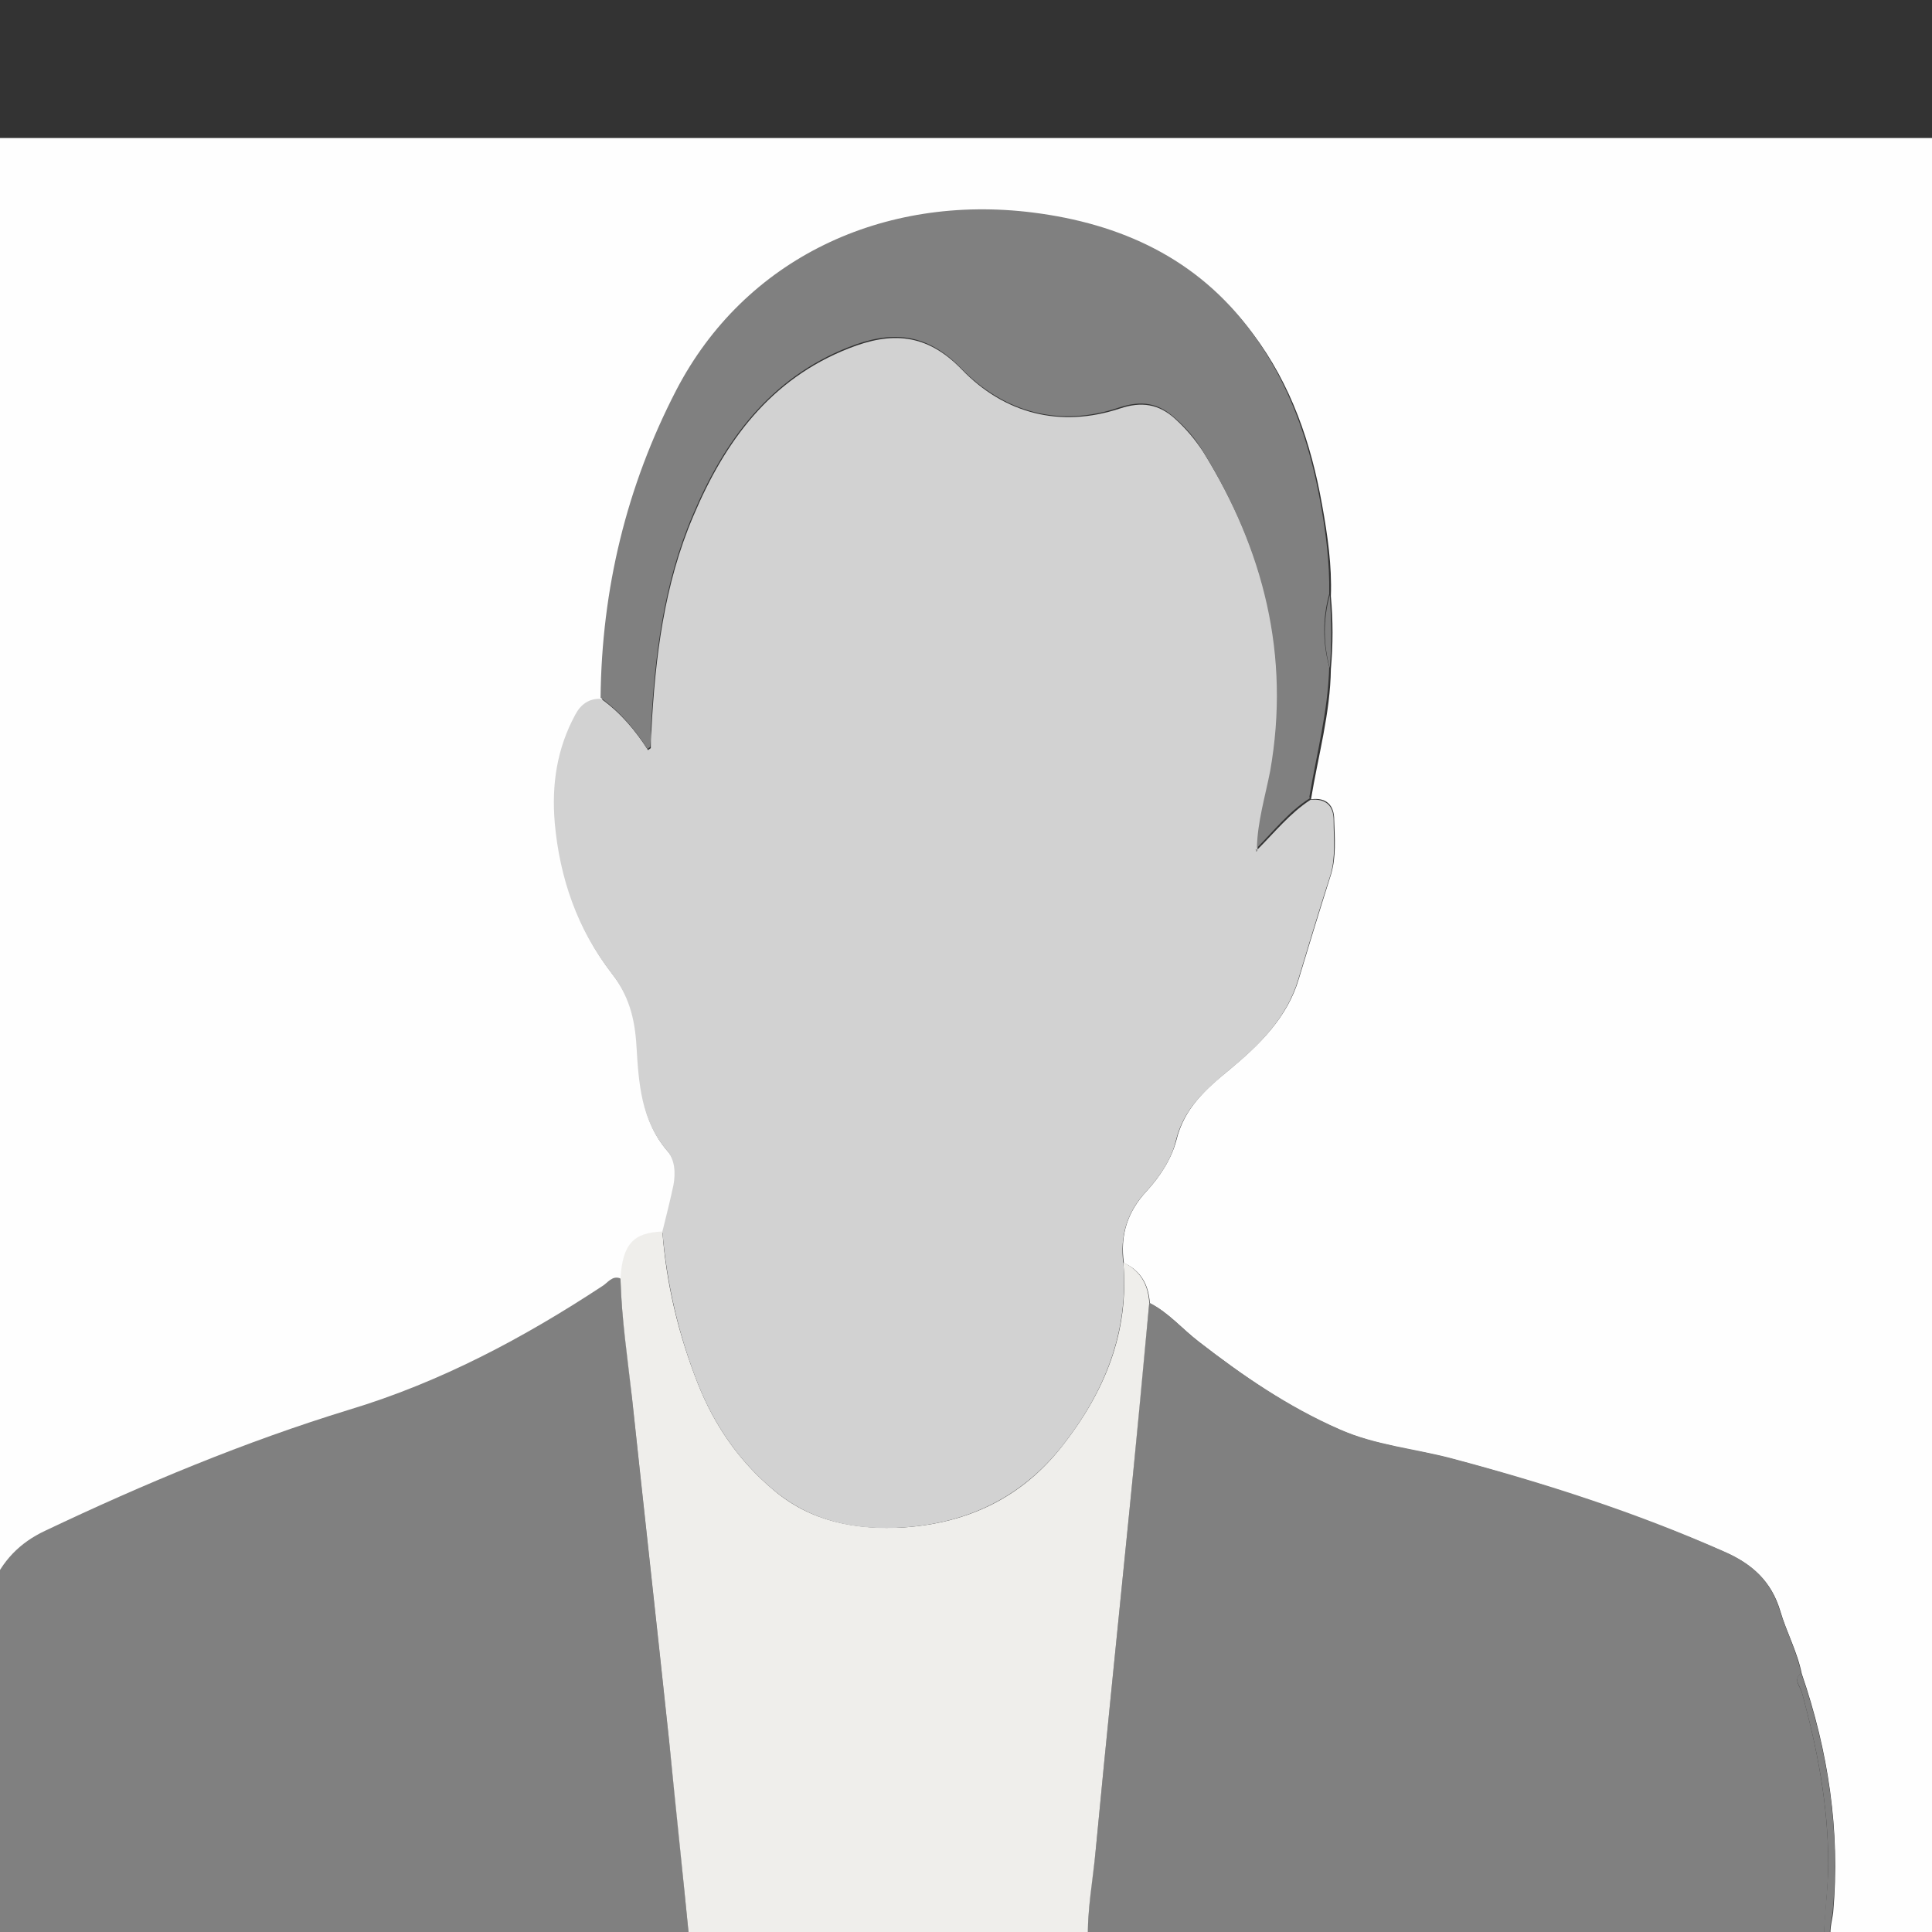
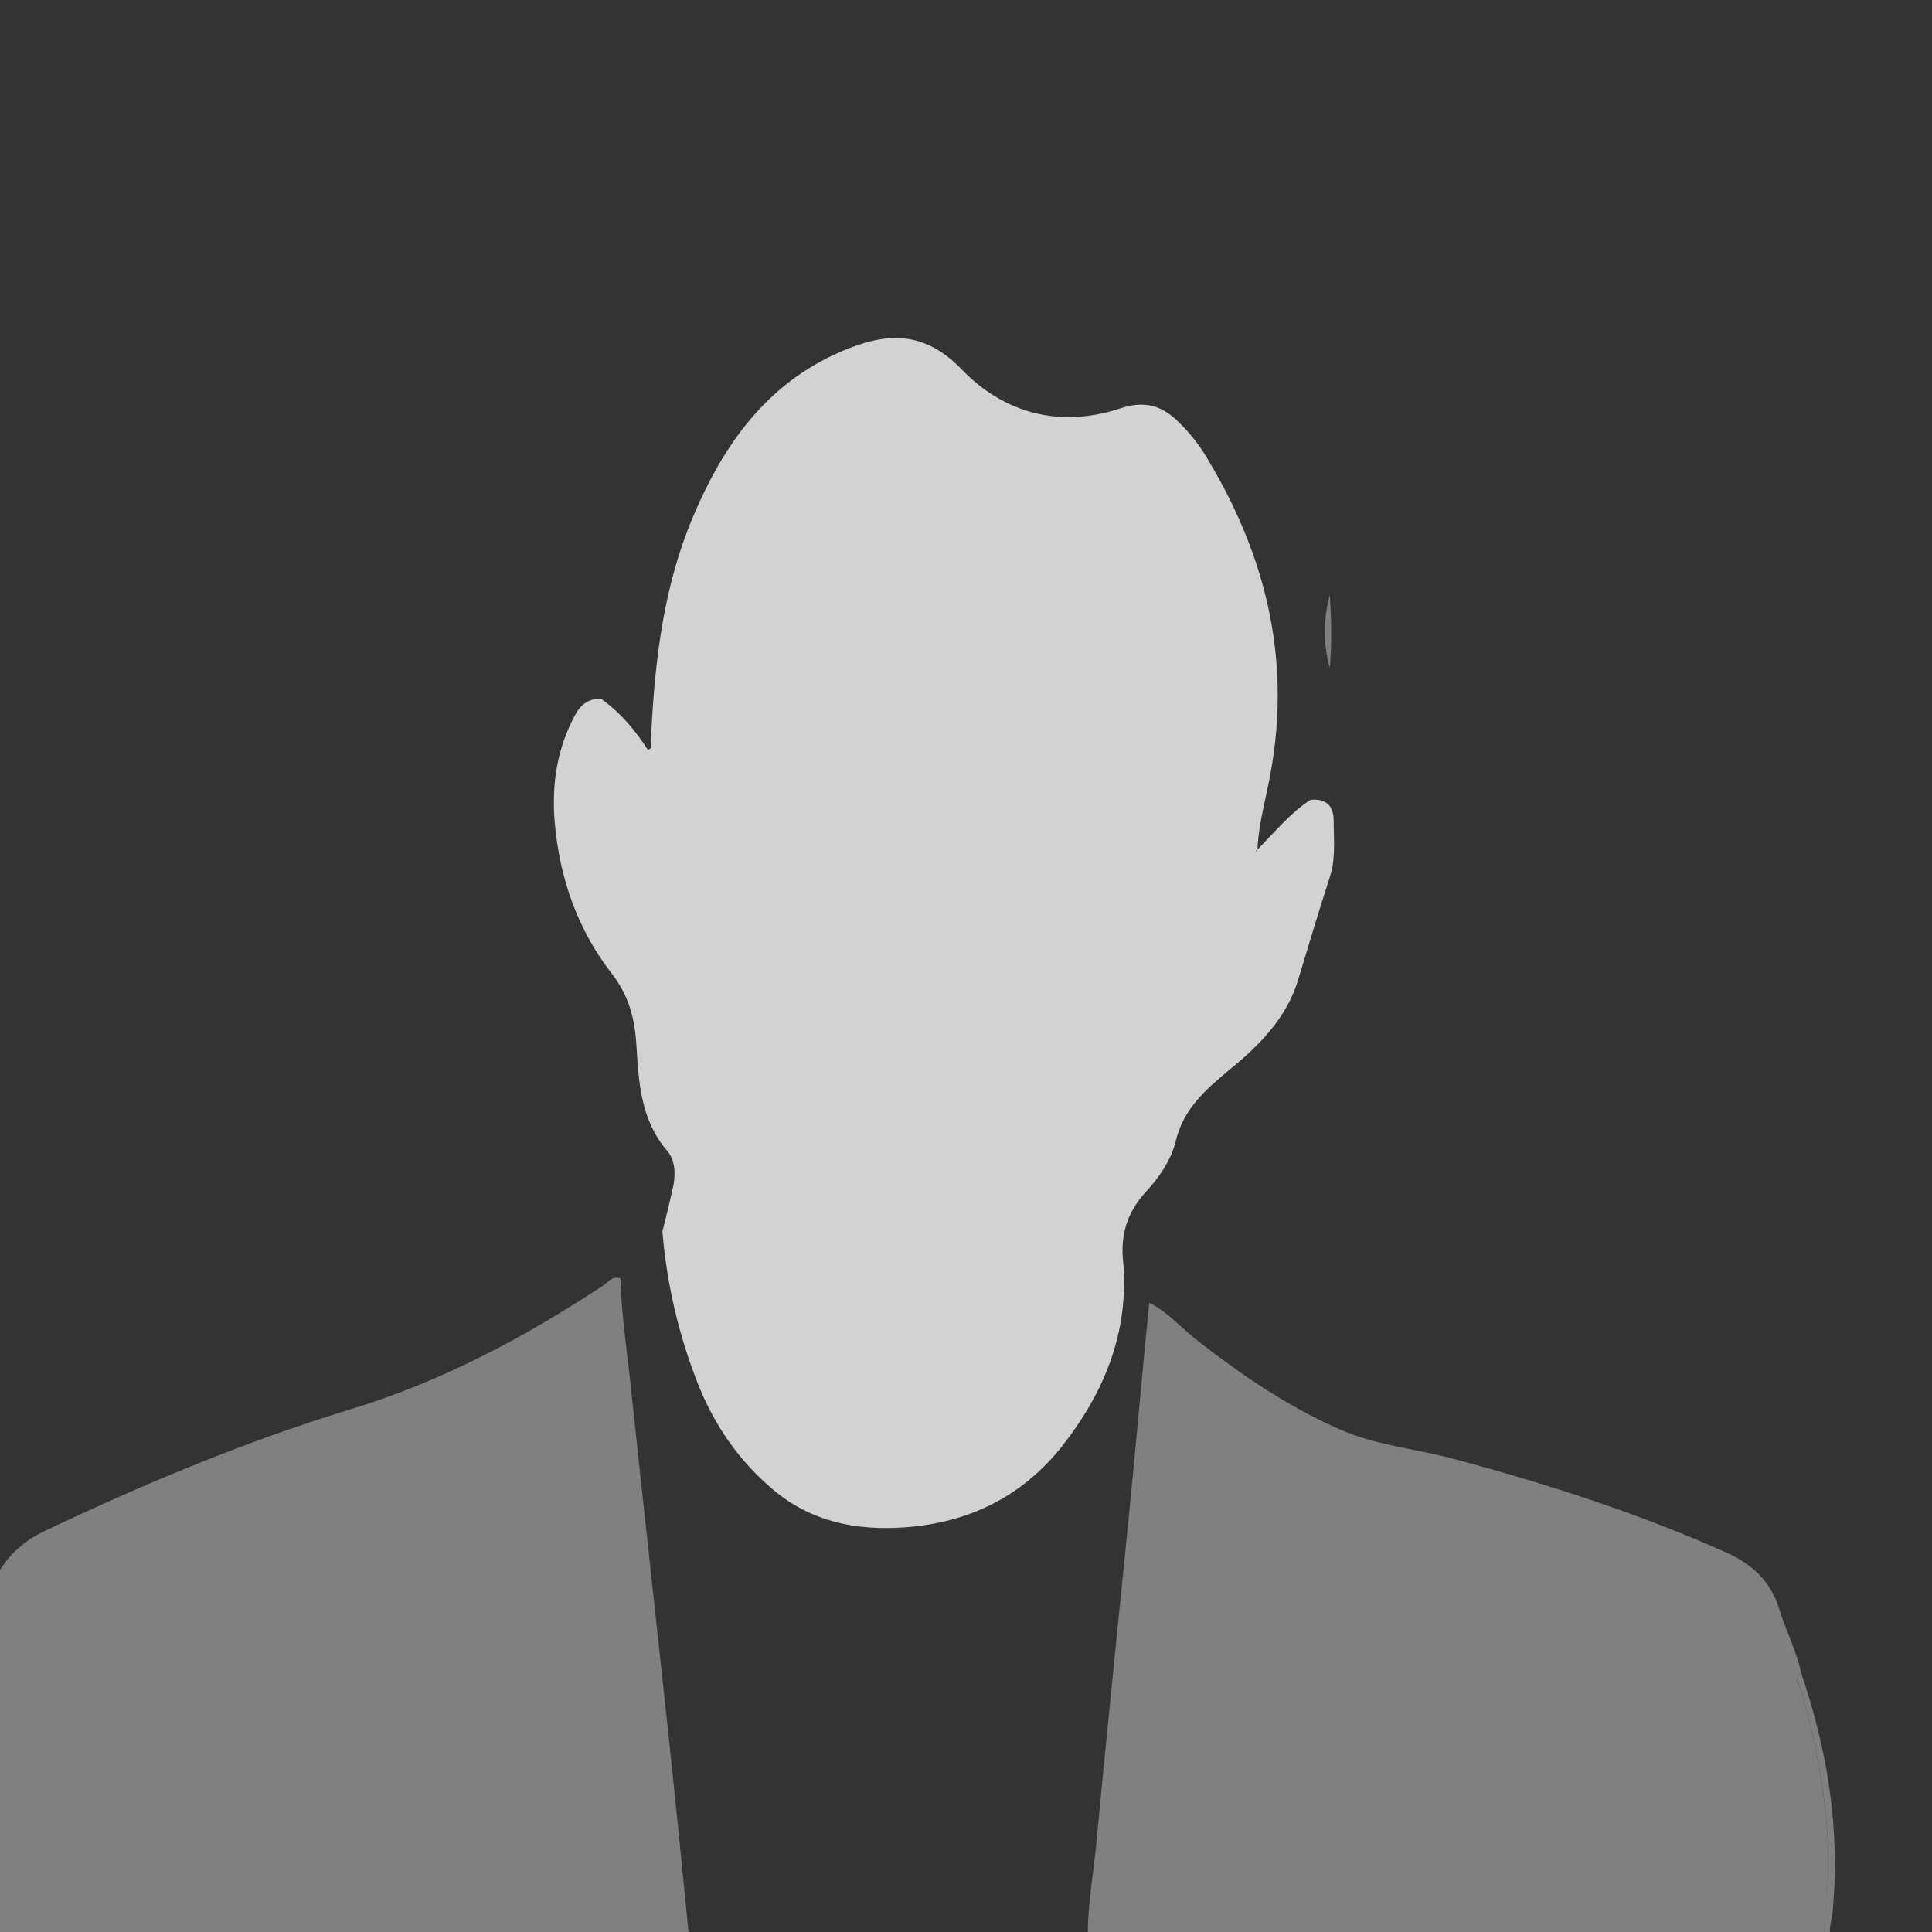
<svg xmlns="http://www.w3.org/2000/svg" id="Ebene_1" data-name="Ebene 1" version="1.1" viewBox="0 0 350 350">
  <rect x="0" y="0" width="350" height="350" fill="#333333" stroke="none" />
  <defs>
    <style>
      .cls-1 {
        fill: #d2d2d2;
      }

      .cls-1, .cls-2, .cls-3, .cls-4 {
        stroke-width: 0px;
      }

      .cls-2 {
        fill: #efeeeb;
      }

      .cls-3 {
        fill: gray;
      }

      .cls-4 {
        fill: #fefefe;
      }
    </style>
  </defs>
-   <path class="cls-4" d="M-11.8,351.7h-61.8c0-107.8,0-215.7,0-323.5,0-2.6.6-3.2,3.2-3.2,178.6,0,357.3,0,535.9,0,2.6,0,3.2.6,3.2,3.2,0,106.8,0,213.6,0,320.4,0,2.6-.6,3.2-3.2,3.2-44.5,0-89.1,0-133.6,0-.7-1.8,0-3.6.2-5.4,1.3-14.8-.9-29.2-5.7-43.2-.8-4-2.8-7.6-3.9-11.4-1.6-5.3-5-8.4-10-10.6-16-7-32.5-12.4-49.4-16.9-6.8-1.8-13.9-2.4-20.4-5.3-9.3-4-17.5-9.7-25.5-15.9-3-2.3-5.5-5.3-8.9-7-.2-3.3-1.6-5.9-4.7-7.3-.7-5,.6-9.2,4.1-13,2.4-2.6,4.5-5.8,5.4-9.2,1.4-5.8,5.3-9.3,9.6-12.8,5.4-4.5,10.5-9.4,12.6-16.5,1.9-6.3,3.8-12.5,5.8-18.8,1-3.3.7-6.6.6-10,0-2.6-1.4-4.1-4.2-3.7,1.3-7.9,3.5-15.6,3.6-23.6.4-4.4.4-8.8,0-13.2.2-5.6-.6-11.1-1.6-16.6-2-11.2-5.6-21.7-12.5-30.9-9.9-13.3-23.7-19.6-39.6-21.6-27.1-3.4-52.2,8.2-64.6,32.2-9.1,17.5-13.5,36.1-13.7,55.7-2.2,0-3.7,1.1-4.7,2.9-3.3,6.1-4.4,12.7-3.7,19.6.9,10,4.1,19.2,10.2,27.1,3.2,4.1,4.4,8.2,4.6,13.3.4,6.6.7,13.4,5.5,18.9,1.5,1.7,1.6,4.1,1.2,6.3-.6,2.8-1.3,5.6-2,8.4-5.3.2-7.2,2.2-7.6,8.5-1.5-.5-2.3.8-3.3,1.4-14.4,9.4-29.3,17.4-45.9,22.4-18.9,5.7-37.2,13.4-55,21.9-4.7,2.2-7.7,5.5-9.8,10.2-4.4,10.3-7.1,21-8.9,32-1.7,10.7-1.5,21.4-1.3,32.2Z" />
  <path class="cls-3" d="M-11.8,351.7c-.1-10.8-.4-21.5,1.3-32.2,1.8-11,4.5-21.7,8.9-32,2-4.7,5.1-8,9.8-10.2,17.9-8.5,36.1-16.1,55-21.9,16.6-5,31.6-13,45.9-22.4,1-.6,1.8-2,3.3-1.4.2,7.3,1.4,14.5,2.1,21.7,2.2,20.7,4.5,41.3,6.7,61.9,1.3,12.2,2.5,24.3,3.7,36.5H-11.8Z" />
  <path class="cls-3" d="M208.2,236c3.4,1.7,5.9,4.7,8.9,7,8,6.2,16.2,11.8,25.5,15.9,6.5,2.9,13.6,3.5,20.4,5.3,16.9,4.5,33.4,9.8,49.4,16.9,5,2.2,8.4,5.3,10,10.6,1.2,3.9,3.1,7.5,3.9,11.4-1.5,1.2-.2,2.4.1,3.4,2.8,10.2,4.8,20.5,4.8,31.1,0,4.7-.7,9.4-.8,14.1h-133.3c-.2-5.6.8-11.1,1.4-16.6,1.9-20.2,4-40.3,6-60.4,1.3-12.9,2.4-25.8,3.7-38.7Z" />
-   <path class="cls-2" d="M208.2,236c-1.2,12.9-2.4,25.8-3.7,38.7-2,20.1-4.1,40.3-6,60.4-.5,5.5-1.6,11-1.4,16.6h-72.2c-1.2-12.2-2.5-24.3-3.7-36.5-2.2-20.7-4.5-41.3-6.7-61.9-.8-7.2-1.9-14.4-2.1-21.7.4-6.2,2.3-8.3,7.6-8.5.7,9.5,2.9,18.6,6.4,27.5,3,7.6,7.5,14.1,13.7,19.3,6.8,5.8,15,7.3,23.7,6.8,11.6-.8,21.3-5.4,28.6-14.7,7.7-9.8,12.2-20.6,11.1-33.3,3.1,1.5,4.5,4,4.7,7.3Z" />
  <path class="cls-3" d="M330.4,351.7c0-4.7.8-9.4.8-14.1,0-10.7-2-20.9-4.8-31.1-.3-1.1-1.6-2.3-.1-3.4,4.8,14,7.1,28.4,5.7,43.2-.2,1.8-.9,3.6-.2,5.4h-1.4Z" />
  <path class="cls-1" d="M203.5,228.7c1,12.7-3.4,23.5-11.1,33.3-7.3,9.2-17,13.9-28.6,14.7-8.7.6-16.8-1-23.7-6.8-6.2-5.2-10.7-11.7-13.7-19.3-3.5-8.9-5.6-18-6.4-27.5.7-2.8,1.4-5.6,2-8.4.4-2.2.3-4.6-1.2-6.3-4.7-5.5-5.1-12.3-5.5-18.9-.3-5.1-1.4-9.2-4.6-13.3-6.1-7.9-9.3-17.1-10.2-27.1-.6-7,.4-13.5,3.7-19.6,1-1.9,2.5-3,4.7-2.9,3.5,2.5,6.2,5.7,8.5,9.3.3-.3.5-.3.5-.4,0-1,0-2.1.1-3.1.7-13.3,2.3-26.5,7.6-38.9,5.7-13.5,13.9-24.8,28.2-30.4,7.6-3,14-2.8,20.4,3.8,7.7,8,17.8,10.7,28.7,7.1,3.9-1.3,7-.8,9.9,1.8,2,1.8,3.7,3.8,5.2,6.1,11.1,17.9,16,37,12.2,58-.8,4.6-2.2,9.2-2.4,14-.1,0-.2.2-.3.3,0,0,.2,0,.2,0,0,0,0-.2.1-.3,3.1-3.1,5.9-6.6,9.6-9,2.8-.3,4.2,1.1,4.2,3.7,0,3.3.4,6.7-.6,10-2,6.2-3.9,12.5-5.8,18.8-2.1,7.1-7.2,12.1-12.6,16.5-4.3,3.6-8.2,7-9.6,12.8-.8,3.4-3,6.6-5.4,9.2-3.5,3.8-4.7,8-4.1,13Z" />
-   <path class="cls-3" d="M237.3,144.6c-3.8,2.4-6.5,5.9-9.6,9h0c.1-4.7,1.5-9.3,2.4-13.9,3.7-21-1.2-40.1-12.2-58-1.4-2.3-3.1-4.3-5.2-6.1-2.9-2.6-5.9-3.1-9.9-1.8-10.9,3.7-20.9.9-28.7-7.1-6.4-6.6-12.8-6.8-20.4-3.8-14.2,5.6-22.5,16.9-28.2,30.4-5.3,12.4-6.9,25.6-7.6,38.9,0,1,0,2.1-.1,3.1,0,0-.1.1-.5.4-2.3-3.6-5-6.8-8.5-9.3.2-19.7,4.7-38.3,13.7-55.7,12.4-23.9,37.5-35.6,64.6-32.2,15.9,2,29.8,8.3,39.6,21.6,6.8,9.2,10.5,19.8,12.5,30.9,1,5.5,1.7,11,1.6,16.6-1.2,4.4-1.2,8.8,0,13.2-.2,8-2.3,15.8-3.6,23.6Z" />
  <path class="cls-3" d="M240.9,121c-1.2-4.4-1.2-8.8,0-13.2.3,4.4.4,8.8,0,13.2Z" />
-   <path class="cls-3" d="M227.7,153.7c0,0,0,.2-.1.3,0,0-.1,0-.2,0,.1,0,.2-.2.3-.3,0,0,0,0,0,0Z" />
</svg>